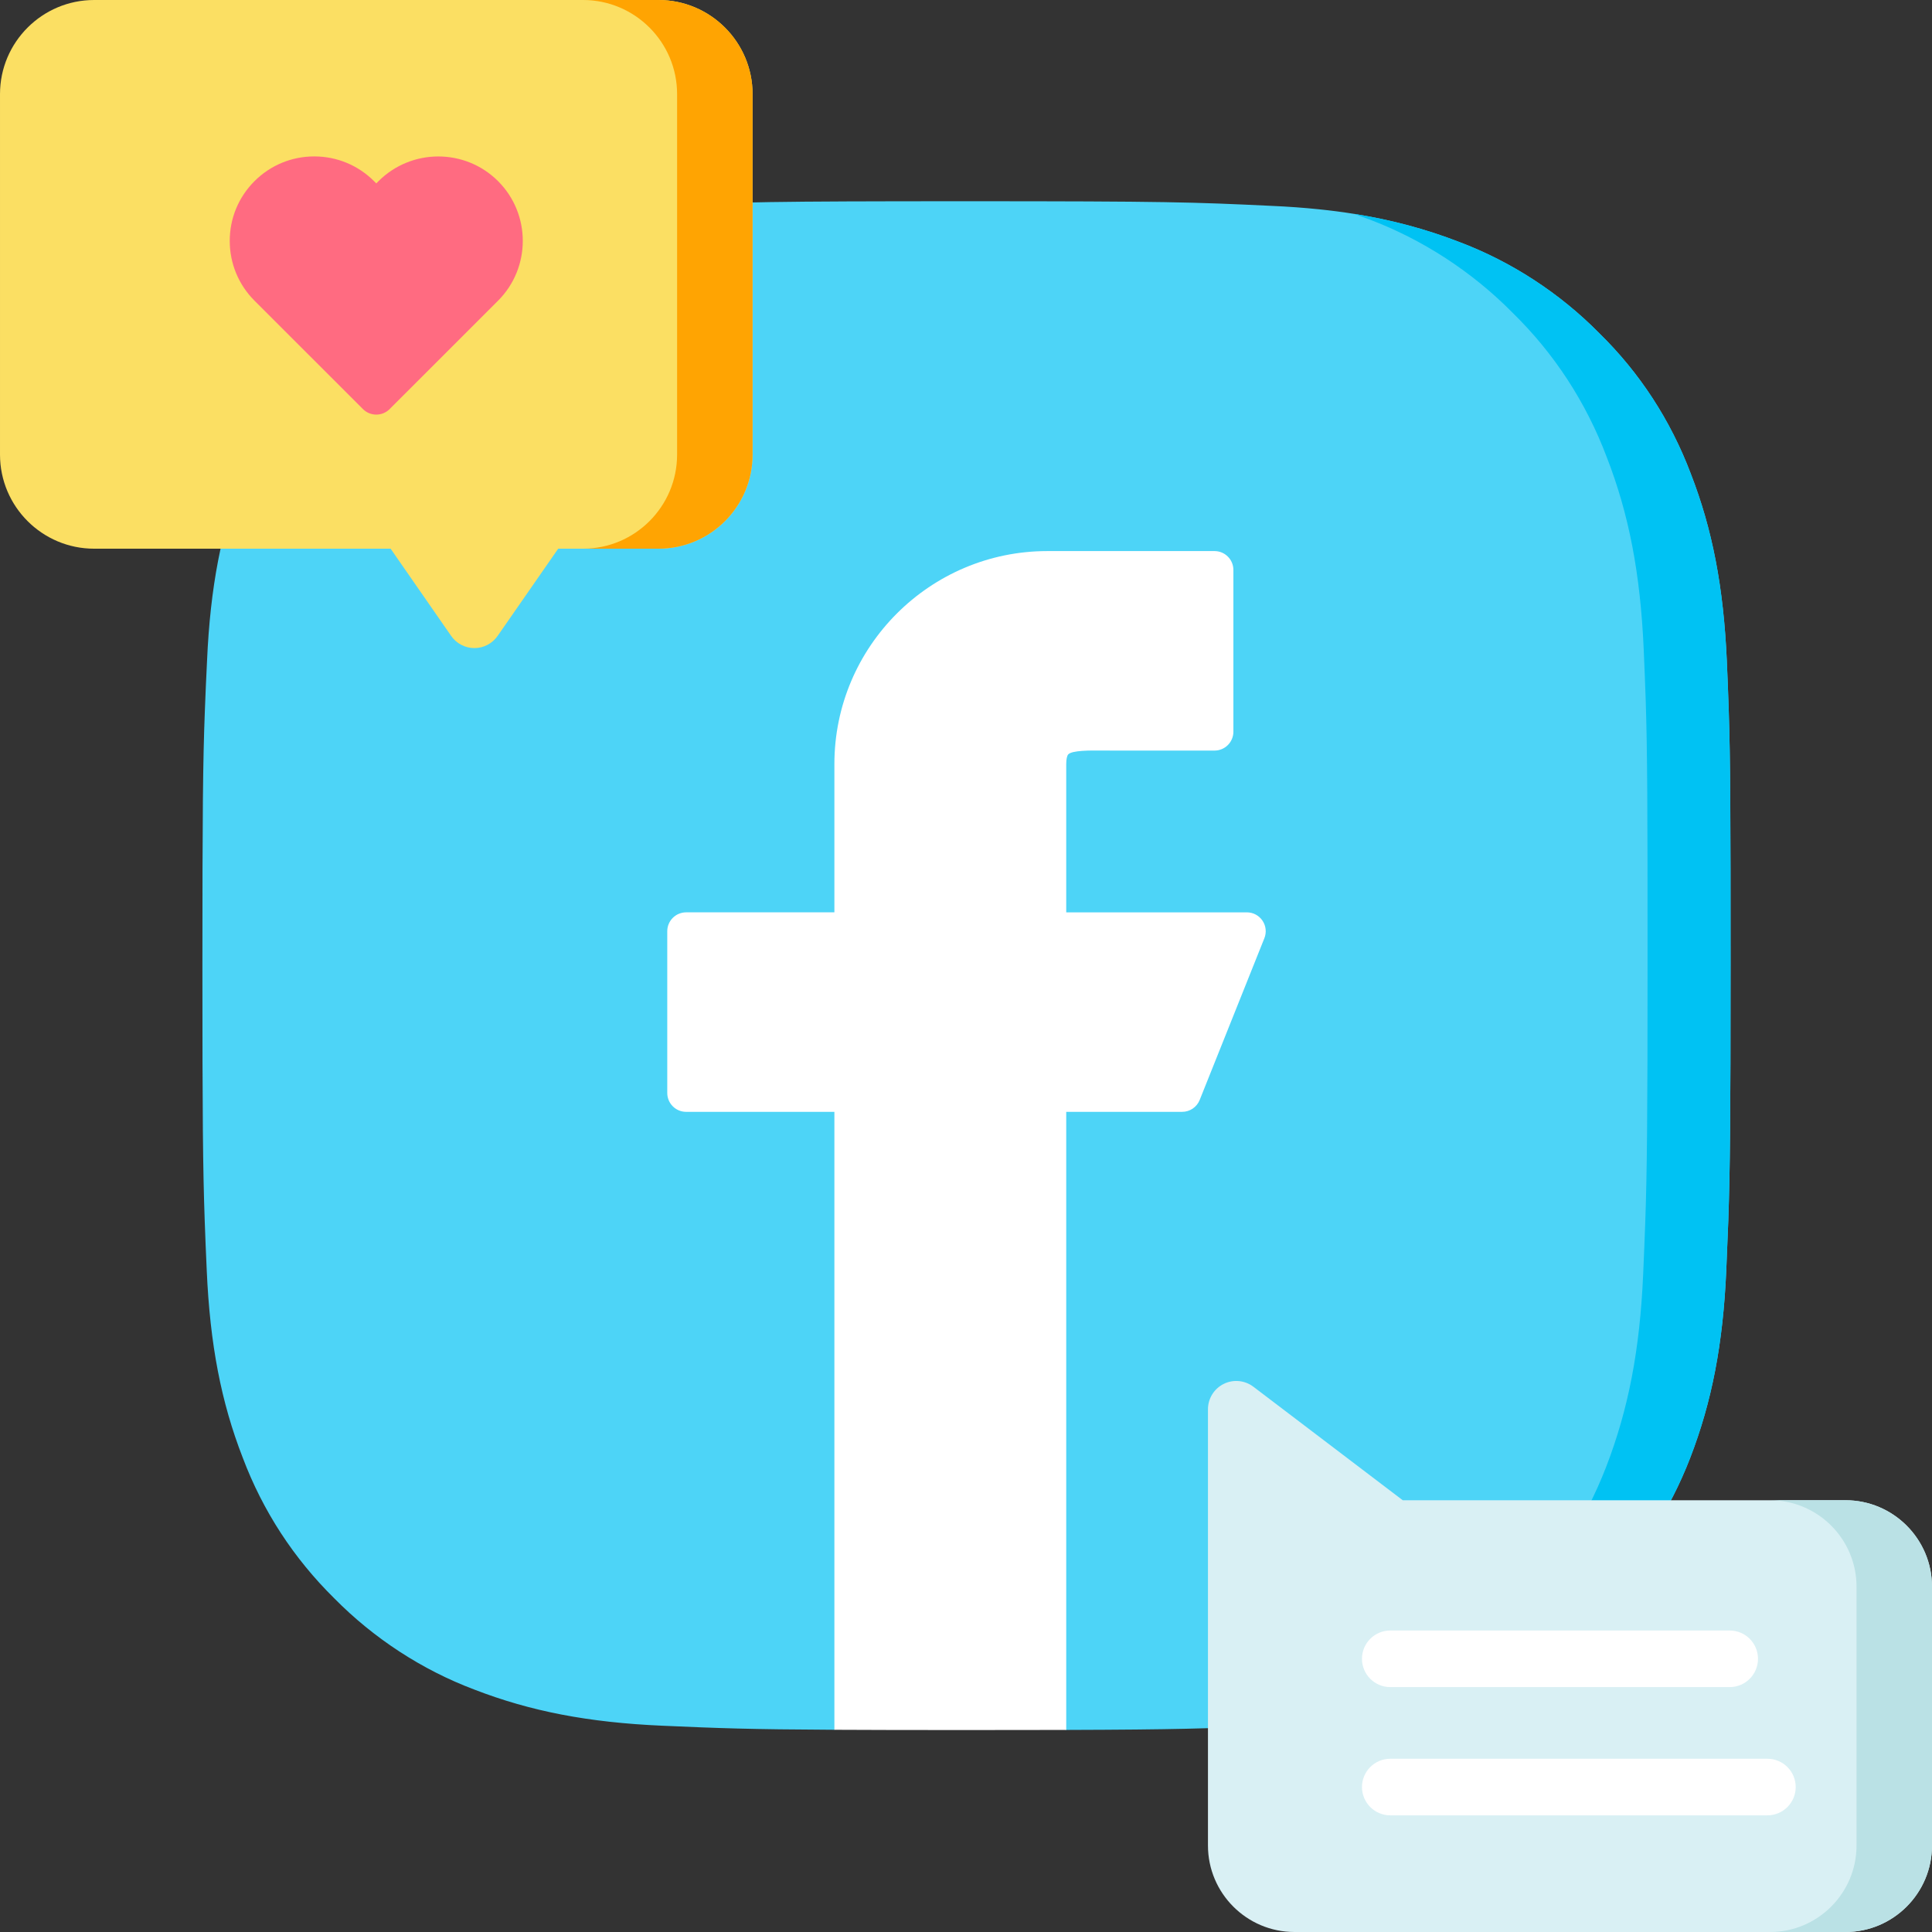
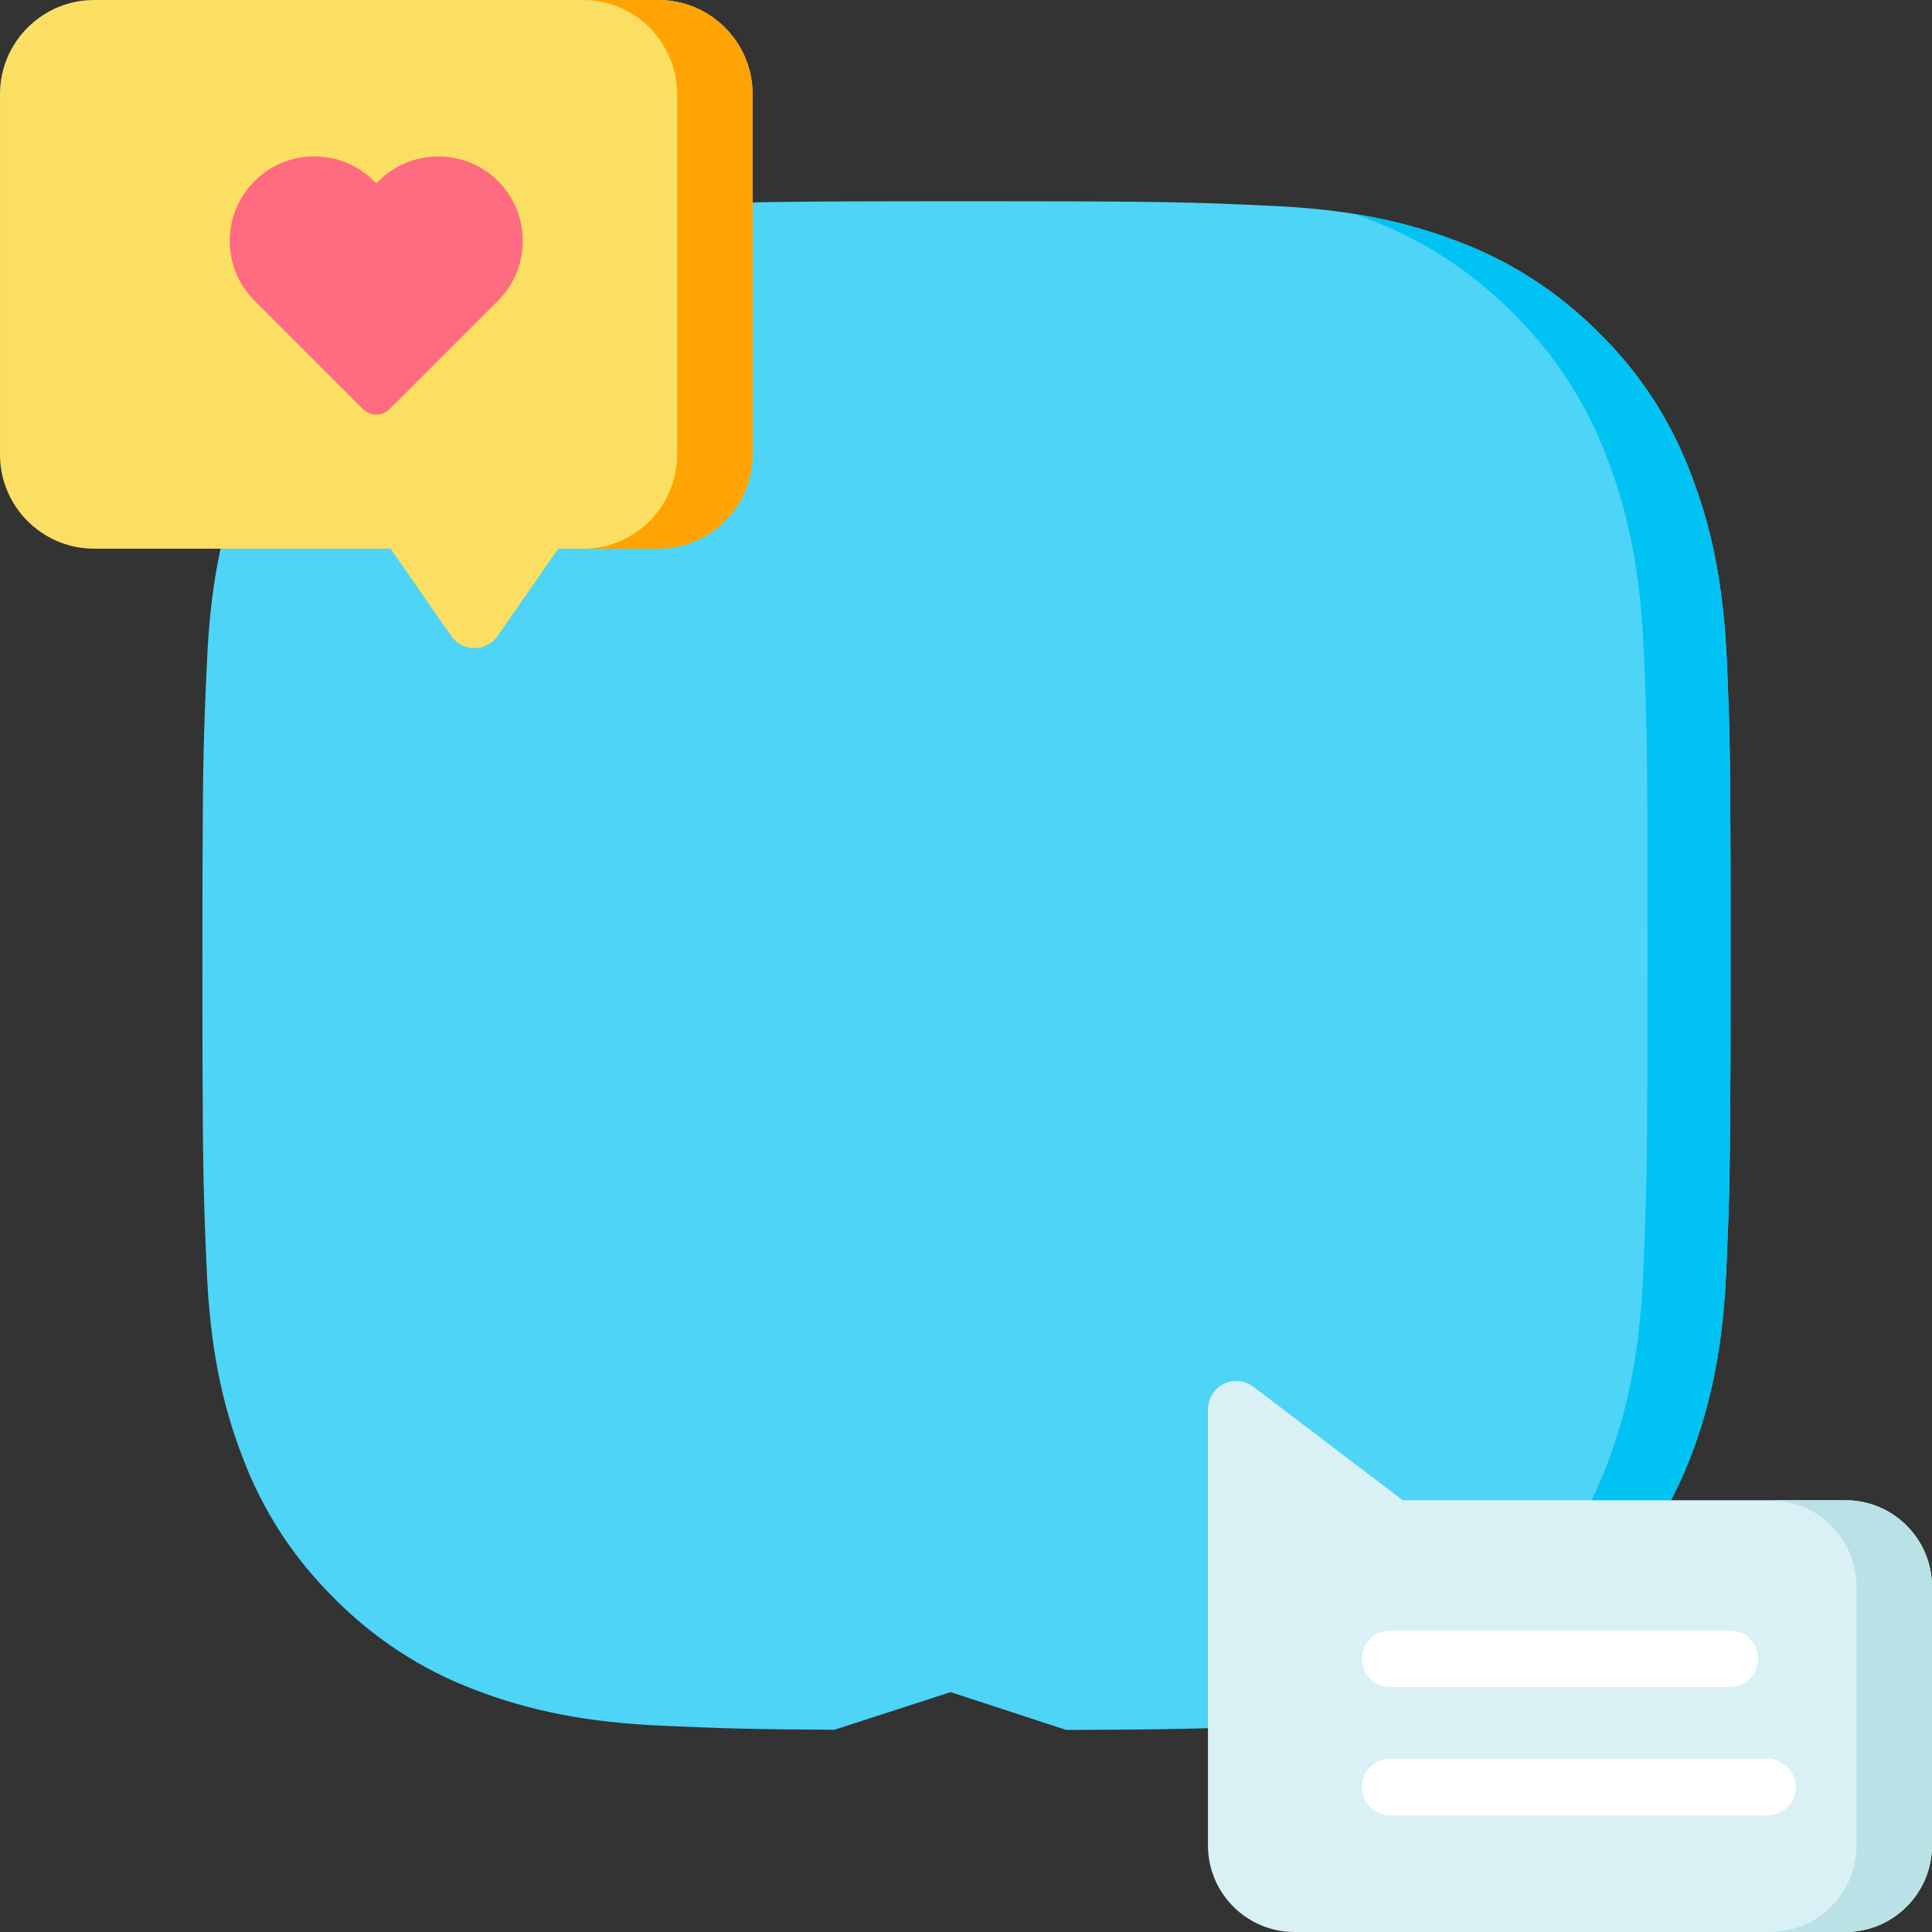
<svg xmlns="http://www.w3.org/2000/svg" id="Layer_1" enable-background="new 0 0 512 512" height="512" viewBox="0 0 512 512" width="512">
  <rect x="0" y="0" width="512" height="512" fill="#333333" stroke="none" />
  <g>
    <g>
      <path d="m458.14 188.38c-.13-4.14-.3-8.26-.51-13.17v-.01c-.87-19.58-3.82-34.91-9.55-49.65-5.37-14.21-13.54-26.75-24.27-37.26-10.46-10.61-23.31-18.97-37.11-24.17-8.84-3.42-17.84-5.84-27.77-7.43-3.05-.49-6.19-.9-9.44-1.23-3.97-.41-8.11-.71-12.46-.9-20.94-1-27.89-1.23-80.82-1.23-52.54 0-59.54.22-80.72 1.15-19.57.86-34.9 3.81-49.64 9.54-14.22 5.38-26.75 13.55-37.26 24.29-10.6 10.45-18.96 23.31-24.16 37.11-5.76 14.9-8.71 30.23-9.56 49.68-.24 4.94-.43 9.11-.58 13.28-.52 13.51-.65 27.12-.65 67.56 0 40.31.13 53.82.61 67.49.14 4.15.32 8.32.54 13.25.86 19.58 3.81 34.91 9.55 49.65 5.32 14.1 13.48 26.63 24.26 37.26 10.46 10.61 23.31 18.98 37.12 24.17 14.89 5.76 30.21 8.71 49.69 9.57 15.15.67 23.03.97 45.71 1.08l30.799-9.98 30.641 10.02c29.52-.09 37.37-.37 54.29-1.12 3.73-.16 7.31-.4 10.76-.72 1.71-.16 3.38-.34 5.02-.54 12.49-1.52 23.34-4.2 33.92-8.31 28.12-10.87 50.49-33.24 61.36-61.38 5.76-14.9 8.71-30.23 9.57-49.7.21-4.93.39-9.1.54-13.25.47-13.67.6-27.18.6-67.49 0-40.61-.05-54.15-.48-67.56z" fill="#4dd4f7" />
      <path d="m458.62 255.94c0 40.31-.13 53.82-.6 67.49-.15 4.15-.33 8.32-.54 13.25-.86 19.47-3.81 34.8-9.57 49.7-10.87 28.14-33.24 50.51-61.36 61.38-10.58 4.11-21.43 6.79-33.92 8.31-1.64.2-3.31.38-5.02.54 5.17-1.34 10.15-2.95 15.07-4.86 28.85-11.15 51.8-34.1 62.95-62.97 5.91-15.29 8.94-31.02 9.82-51 .22-5.06.4-9.33.55-13.59.49-14.03.62-27.89.62-69.25 0-41.67-.05-55.56-.49-69.32-.14-4.24-.31-8.47-.53-13.51v-.01c-.89-20.09-3.91-35.82-9.79-50.94-5.51-14.58-13.9-27.45-24.91-38.23-10.73-10.89-23.91-19.47-38.07-24.8-1.3-.5-2.6-.98-3.9-1.44 9.93 1.59 18.93 4.01 27.77 7.43 13.8 5.2 26.65 13.56 37.11 24.17 10.73 10.51 18.9 23.05 24.27 37.26 5.73 14.74 8.68 30.07 9.55 49.65v.01c.21 4.91.38 9.03.51 13.17.43 13.41.48 26.95.48 67.56z" fill="#00c2f3" />
      <g>
        <path d="m512 420.488v68.592c0 12.635-10.29 22.92-22.92 22.92h-146.037c-12.64 0-22.92-10.286-22.92-22.92v-115.613c0-2.849 1.62-5.448 4.17-6.717s5.6-.97 7.87.75l39.579 30.078h117.338c12.63-.001 22.92 10.275 22.92 22.91z" fill="#d9f0f4" />
        <g fill="#fff">
          <path d="m468.379 466.089h-99.942c-4.142 0-7.5 3.357-7.5 7.497s3.357 7.497 7.5 7.497h99.942c4.143 0 7.5-3.357 7.5-7.497s-3.358-7.497-7.5-7.497z" />
          <path d="m368.437 447.097h89.95c4.142 0 7.5-3.357 7.5-7.497s-3.357-7.497-7.5-7.497h-89.95c-4.142 0-7.5 3.357-7.5 7.497 0 4.141 3.358 7.497 7.5 7.497z" />
        </g>
        <path d="m512 420.488v68.592c0 12.635-10.29 22.92-22.92 22.92h-20c12.63 0 22.92-10.286 22.92-22.92v-68.592c0-12.635-10.29-22.91-22.92-22.91h20c12.63-.001 22.92 10.275 22.92 22.91z" fill="#bae1e5" />
      </g>
      <path d="m199.437 24.93v95.55c0 13.754-11.18 24.93-24.94 24.93h-26.569l-16.05 23.111c-1.4 2.019-3.7 3.229-6.16 3.229s-4.76-1.21-6.16-3.229l-16.04-23.111h-78.578c-13.75 0-24.94-11.176-24.94-24.93v-95.55c0-13.745 11.19-24.93 24.94-24.93h149.558c13.759 0 24.939 11.185 24.939 24.93z" fill="#fbdf63" />
      <path d="m131.997 48.01c-.001 0-.001-.001 0 0-8.737-8.733-22.961-8.725-31.706.018l-.572.572-.573-.573c-4.235-4.234-9.865-6.568-15.852-6.573h-.017c-5.983 0-11.607 2.328-15.835 6.555-4.233 4.231-6.562 9.859-6.558 15.845.005 5.985 2.34 11.612 6.576 15.846l28.724 28.712c.976.976 2.256 1.464 3.535 1.464s2.56-.488 3.535-1.464l28.724-28.713c8.746-8.74 8.754-22.956.019-31.689z" fill="#ff6b81" />
      <path d="m199.437 24.93v95.55c0 13.754-11.18 24.93-24.94 24.93h-20c13.76 0 24.94-11.175 24.94-24.93v-95.55c0-13.744-11.18-24.93-24.94-24.93h20c13.76 0 24.94 11.185 24.94 24.93z" fill="#ffa402" />
    </g>
-     <path d="m335.071 248.64-17.14 42.86c-.76 1.9-2.6 3.15-4.65 3.15h-30.72v163.8c-7.32.02-15.97.03-26.43.03-14.86 0-26.08-.02-35.01-.07v-163.76h-39.29c-2.76 0-5-2.24-5-5v-42.87c0-2.76 2.24-5 5-5h39.29v-39.29c0-31.13 25.32-56.45 56.44-56.45h44.3c2.76 0 5 2.24 5 5v42.87c0 2.76-2.24 5-5 5h-27.15c-.78 0-1.54 0-2.29-.01-3.67-.03-8.24-.06-9.31 1-.34.34-.55 1.3-.55 2.59v39.29h47.87c1.66 0 3.21.82 4.14 2.2.93 1.37 1.12 3.12.5 4.66z" fill="#fff" />
  </g>
</svg>